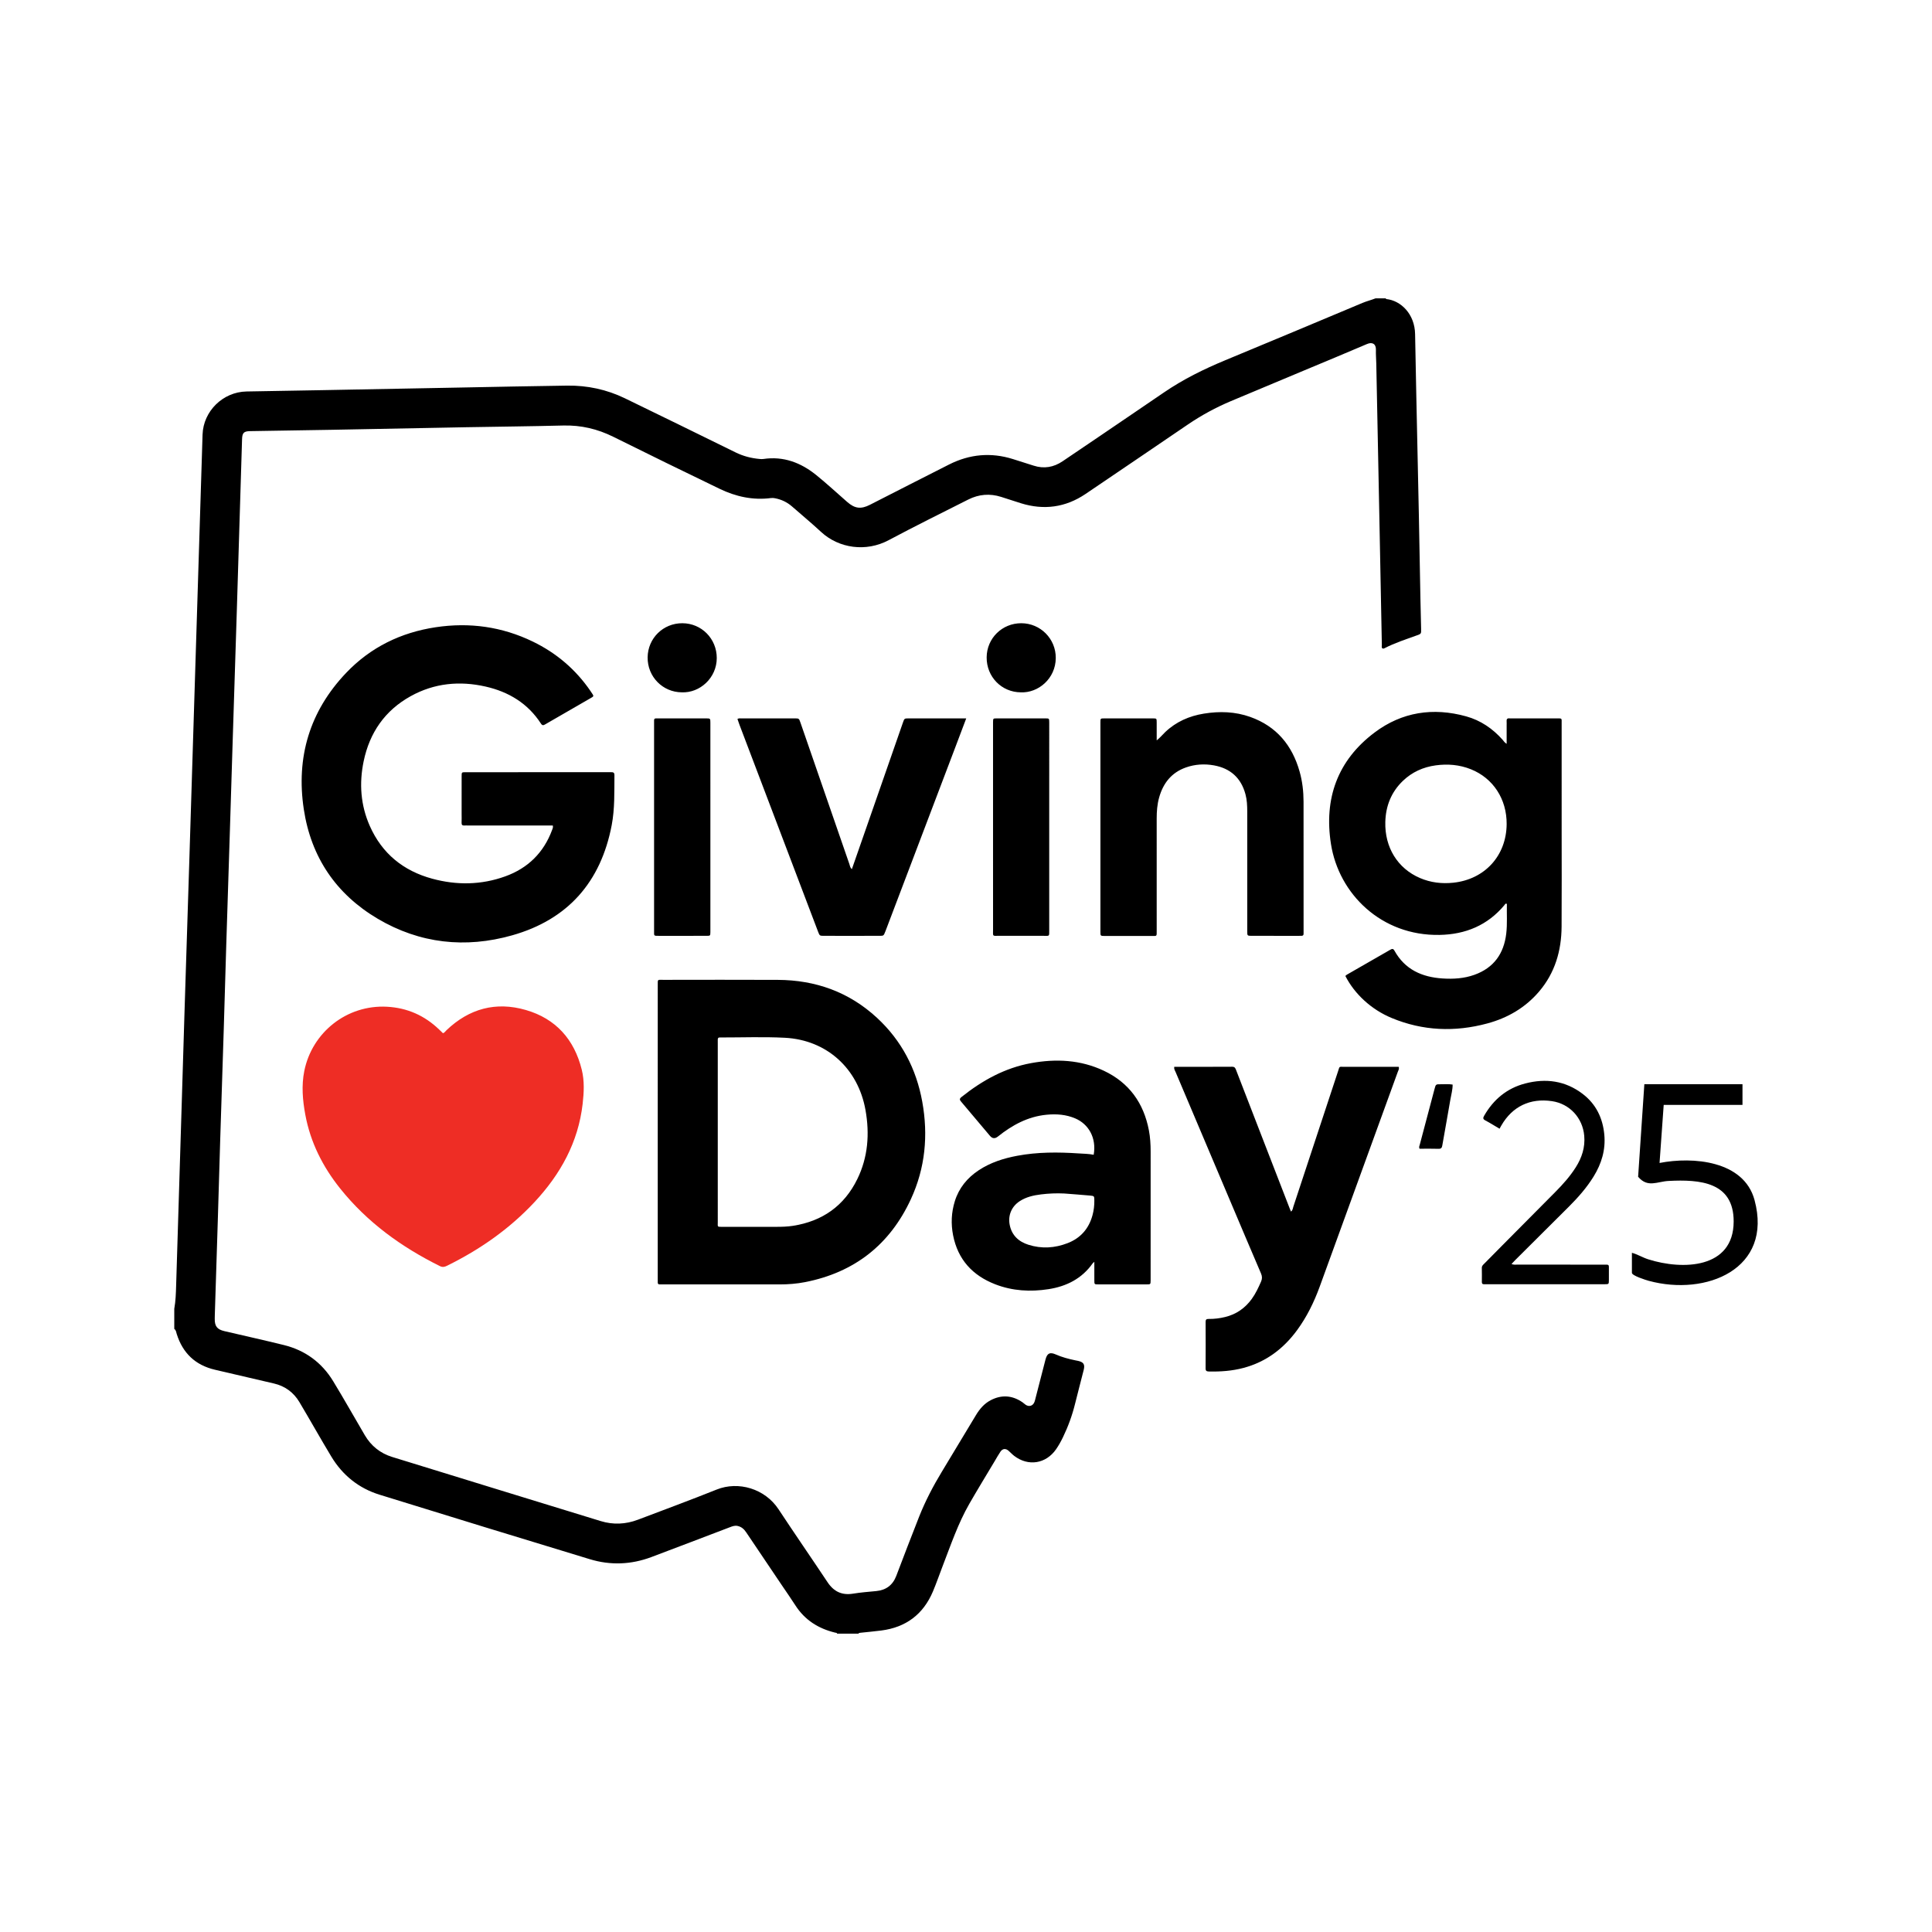
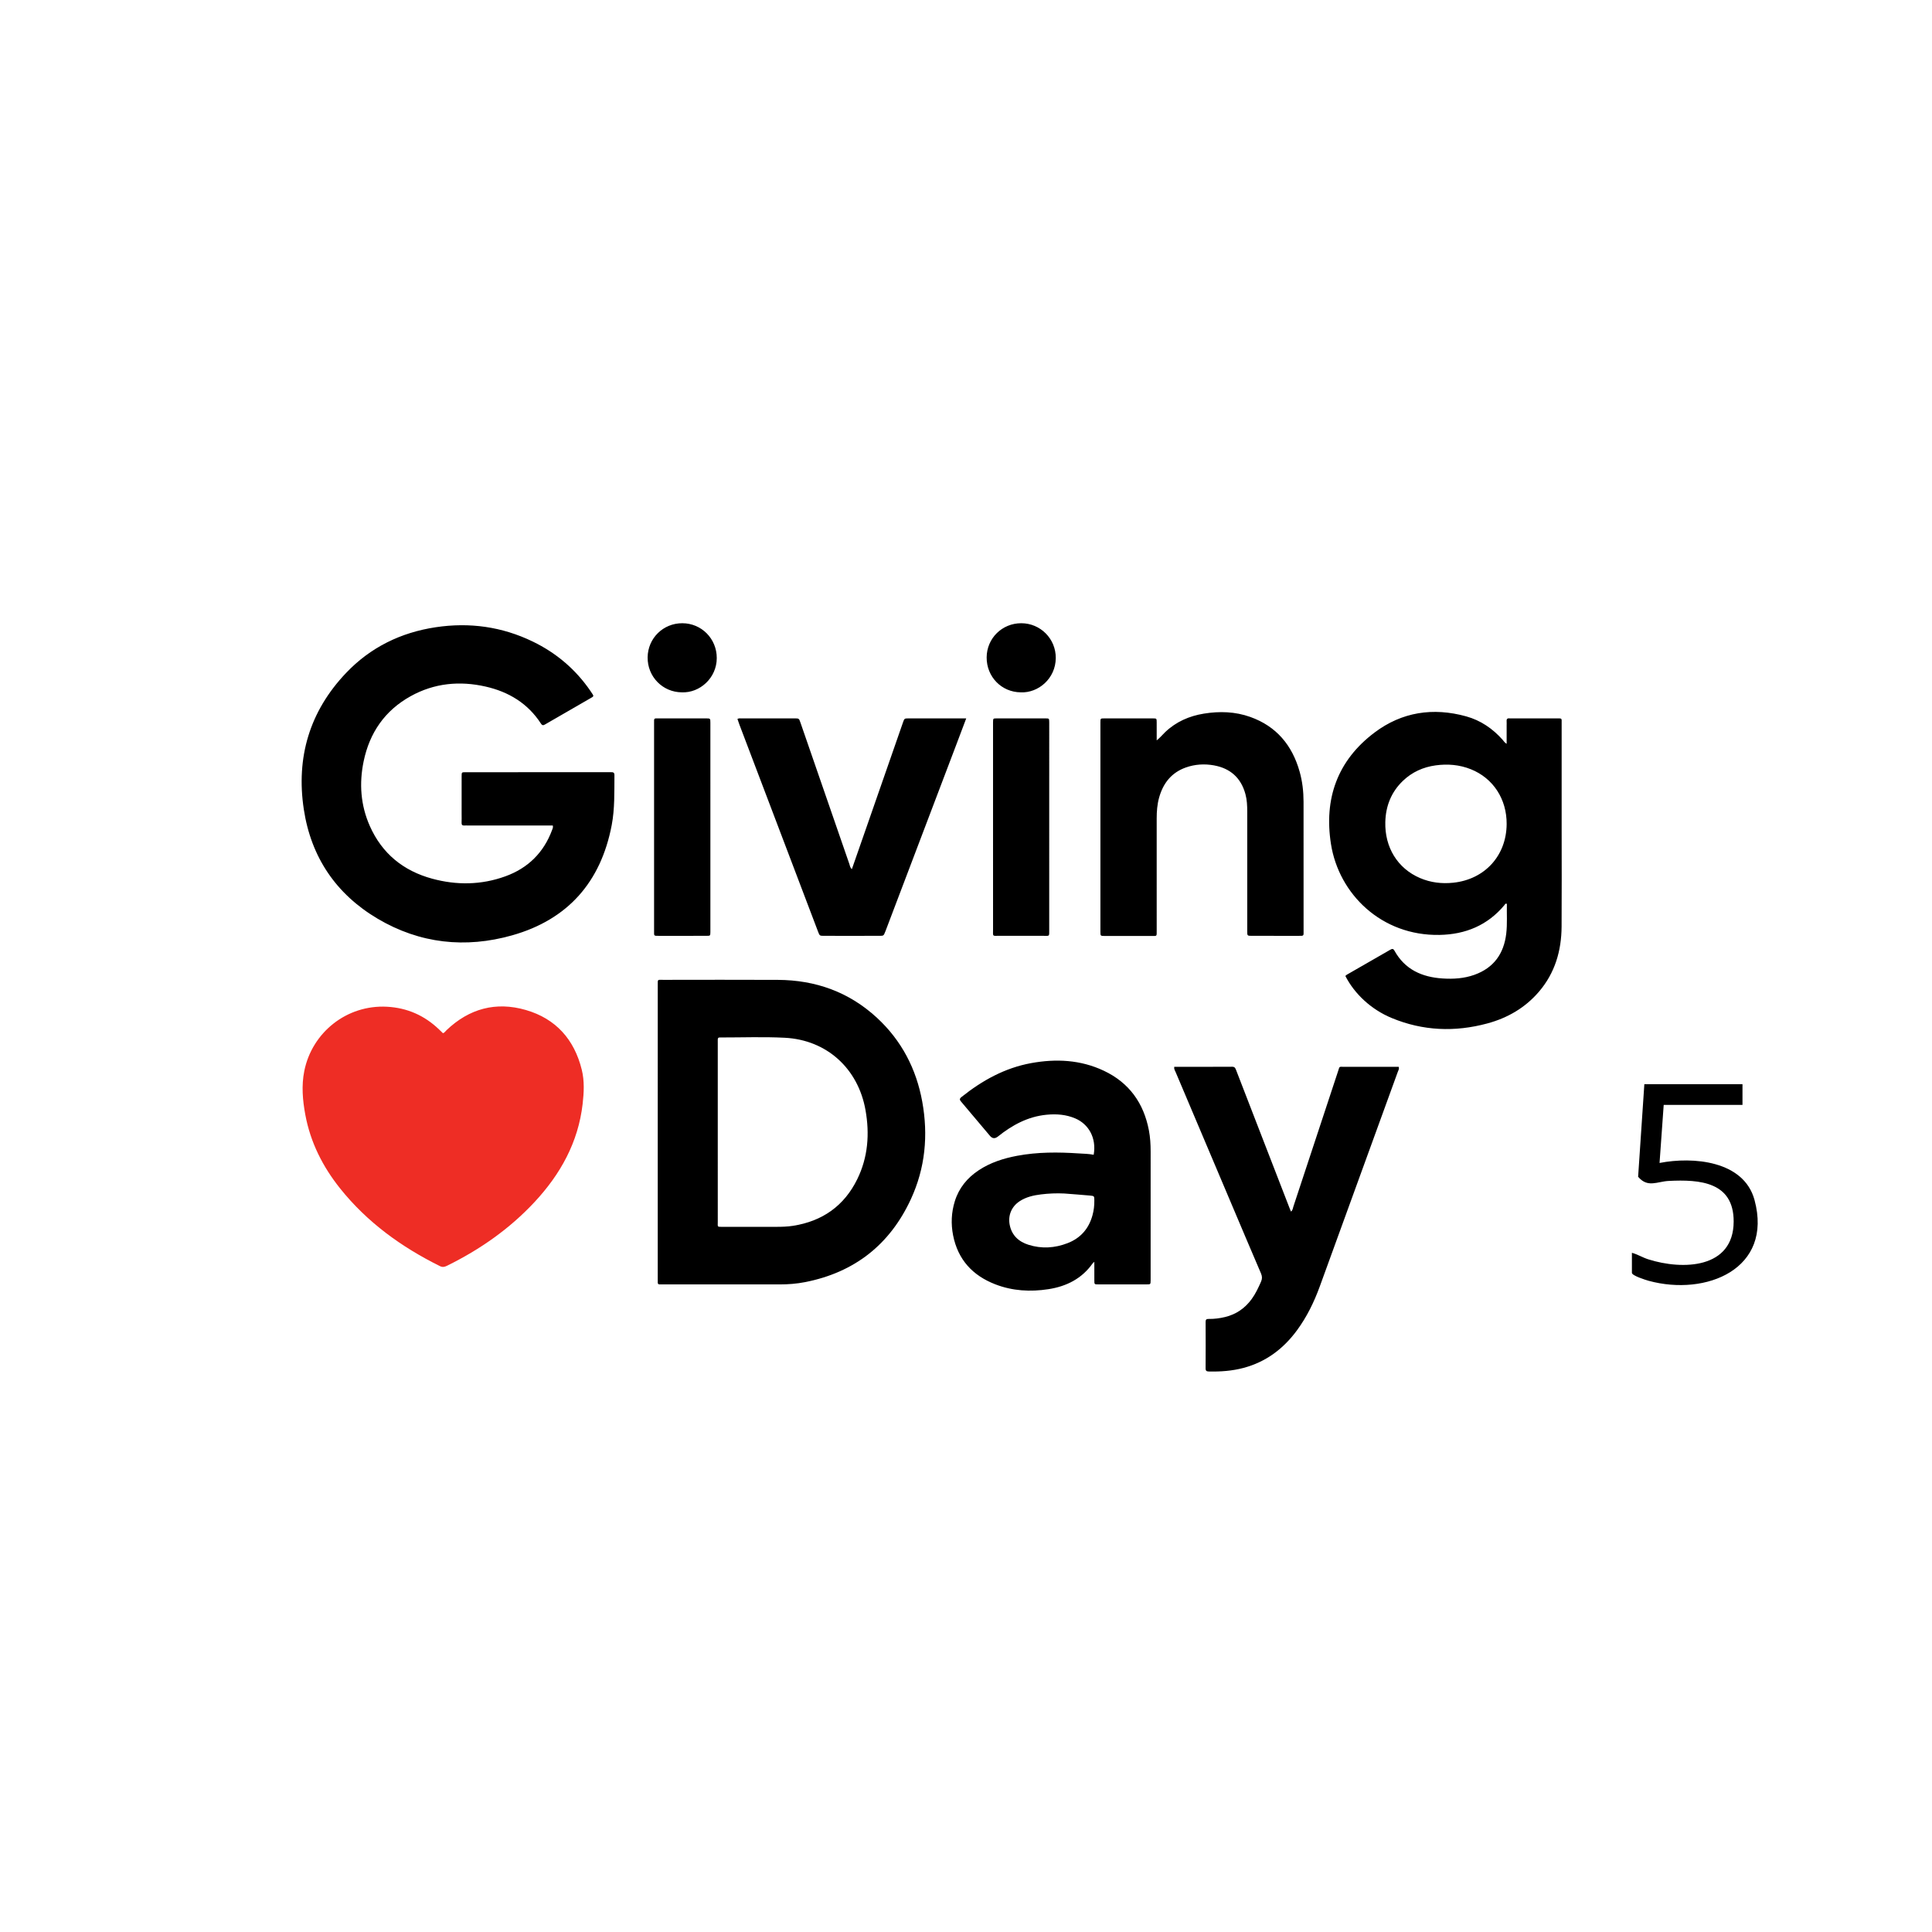
<svg xmlns="http://www.w3.org/2000/svg" id="Layer_1" data-name="Layer 1" viewBox="0 0 1024 1024">
  <defs>
    <style>
      .cls-1 {
        fill: #ee2d25;
      }
    </style>
  </defs>
-   <path d="M795.729,596.55c5.839-10.11,15.264-14.639,26.865-12.914,9.376,1.394,16.236,8.864,17.078,18.314.551,6.181-1.25,11.636-4.484,16.749-3.077,4.863-6.903,9.11-10.937,13.178-9.378,9.458-18.767,18.904-28.15,28.358-3.148,3.172-6.296,6.345-9.426,9.536-.608.62-1.307,1.162-1.279,2.231.067,2.502.032,5.006.018,7.51-.004.76.276,1.176,1.084,1.158.715-.016,1.43,0,2.145,0,18.234,0,36.467,0,54.701,0,2.413,0,4.827.012,7.24-.004,2.125-.014,2.135-.027,2.157-2.237.017-1.699.012-3.398.001-5.096-.022-3.353.375-3.044-2.972-3.046-15.195-.006-30.389.001-45.584-.012-.923,0-1.895.175-3.064-.338.785-.823,1.367-1.46,1.977-2.068,9.501-9.462,19.025-18.9,28.501-28.386,4.872-4.877,9.424-10.029,13.056-15.931,4.189-6.807,6.415-14.112,5.66-22.175-.823-8.787-4.383-16.181-11.468-21.585-9.182-7.003-19.516-8.39-30.482-5.524-9.664,2.525-16.774,8.449-21.725,17.07-.647,1.127-.751,1.789.589,2.497,2.517,1.33,4.928,2.86,7.554,4.407.425-.763.678-1.23.944-1.691Z" />
-   <path d="M763.709,574.679c-2.7-.039-2.71-.008-3.382,2.525-2.607,9.821-5.207,19.644-7.812,29.465-.176.665-.568,1.306-.135,2.187,3.317,0,6.703-.078,10.083.036,1.463.049,1.79-.636,1.999-1.846,1.401-8.083,2.893-16.151,4.262-24.239.442-2.615,1.217-5.194,1.2-7.957-2.132-.369-4.18-.143-6.216-.172Z" />
-   <path id="outline" d="M92.378,693.632c.733-4.046.852-8.144.978-12.237,1.018-32.966,2.027-65.933,3.036-98.9.476-15.546.932-31.093,1.42-46.639.837-26.623,1.701-53.244,2.536-79.867.903-28.767,1.785-57.534,2.678-86.302.896-28.857,1.796-57.713,2.692-86.569.547-17.599,1.061-35.2,1.643-52.798.411-12.427,10.809-22.593,23.286-22.827,13.402-.251,26.805-.457,40.207-.705,24.39-.452,48.779-.925,73.169-1.382,18.851-.354,37.701-.766,56.553-1.021,10.694-.145,20.969,2.048,30.606,6.711,19.602,9.486,39.147,19.091,58.694,28.691,4.072,2,8.348,3.103,12.836,3.487.62.053,1.259.09,1.87,0,10.714-1.587,19.927,1.953,28.079,8.554,5.624,4.554,10.942,9.484,16.399,14.244,4.018,3.504,7.233,3.92,12.015,1.487,14.002-7.122,27.97-14.314,42-21.381,10.853-5.466,22.139-6.518,33.792-2.857,3.66,1.15,7.323,2.296,10.972,3.481,5.492,1.784,10.621.87,15.315-2.288,12.822-8.629,25.587-17.344,38.371-26.028,5.099-3.464,10.199-6.926,15.286-10.408,10.217-6.994,21.236-12.432,32.653-17.161,24.238-10.039,48.432-20.183,72.623-30.336,2.296-.963,4.705-1.541,7.005-2.456,1.788,0,3.576,0,5.364,0,.1.134.189.376.301.387,7.749.763,15.1,7.977,15.272,18.57.169,10.367.393,20.734.612,31.101.457,21.625.943,43.25,1.386,64.875.304,14.836.549,29.673.834,44.509.101,5.272.255,10.543.363,15.815.053,2.57.027,2.561-2.293,3.398-5.79,2.087-11.655,3.982-17.149,6.815-.313.161-.656.288-1.154.033-.459-.505-.207-1.251-.221-1.919-.455-22.879-.886-45.758-1.337-68.637-.528-26.81-1.07-53.62-1.613-80.43-.049-2.412-.273-4.828-.191-7.234.104-3.066-1.866-4.29-4.709-3.069-11.15,4.789-22.371,9.413-33.565,14.1-12.84,5.376-25.687,10.737-38.517,16.137-8.005,3.369-15.61,7.493-22.799,12.371-18.112,12.29-36.184,24.637-54.33,36.876-10.588,7.141-22.064,8.704-34.255,4.906-3.491-1.088-6.96-2.249-10.445-3.356-5.995-1.905-11.849-1.422-17.427,1.39-14.108,7.112-28.275,14.117-42.213,21.549-11.966,6.38-26.369,4.381-35.842-4.397-4.981-4.616-10.221-8.953-15.329-13.431-2.618-2.295-5.63-3.741-9.044-4.39-.712-.135-1.413-.207-2.128-.114-9.614,1.247-18.686-.75-27.287-4.908-18.804-9.09-37.58-18.239-56.28-27.54-8.425-4.19-17.17-6.236-26.592-5.995-17.151.439-34.31.592-51.465.907-23.854.438-47.706.931-71.56,1.369-14.296.263-28.592.468-42.889.697-3.359.054-4.193.892-4.297,4.311-.917,30.108-1.824,60.216-2.758,90.324-.751,24.211-1.541,48.42-2.305,72.631-.471,14.92-.919,29.841-1.39,44.76-.64,20.279-1.305,40.556-1.934,60.835-.452,14.564-.841,29.129-1.296,43.693-.622,19.921-1.292,39.841-1.916,59.762-.442,14.117-.827,28.235-1.262,42.352-.512,16.616-1.051,33.232-1.576,49.847-.02.625-.024,1.252-.035,1.877-.065,4.006,1.226,5.719,5.088,6.623,10.513,2.462,21.057,4.794,31.539,7.38,11.276,2.782,20.071,9.218,26.11,19.115,5.768,9.452,11.178,19.121,16.793,28.667,3.354,5.701,8.204,9.598,14.54,11.549,36.833,11.346,73.662,22.703,110.515,33.983,6.598,2.02,13.243,1.718,19.714-.736,13.933-5.283,27.913-10.449,41.744-15.988,11.513-4.611,25.582-.459,32.768,10.444,8.555,12.98,17.398,25.769,26.014,38.71,3.283,4.931,7.579,6.986,13.476,6.03,4.051-.657,8.158-.982,12.249-1.368,5.228-.494,8.781-3.113,10.667-8.037,4.023-10.501,7.991-21.023,12.145-31.472,3.304-8.311,7.445-16.221,12.081-23.874,6.016-9.932,12.006-19.879,17.984-29.833,1.968-3.278,4.378-6.132,7.797-7.927,5.839-3.065,11.512-2.629,16.933,1.107.587.404,1.089.935,1.685,1.323,1.716,1.117,3.629.618,4.48-1.215.371-.8.55-1.695.773-2.558,1.742-6.74,3.457-13.487,5.214-20.223.878-3.364,2.317-4.093,5.451-2.711,3.289,1.45,6.728,2.359,10.227,3.092.524.11,1.055.19,1.577.309,2.945.673,3.733,1.884,3.001,4.792-1.503,5.972-3.094,11.922-4.568,17.901-1.523,6.179-3.679,12.12-6.454,17.84-1.054,2.172-2.218,4.281-3.594,6.27-5.373,7.766-14.749,9.277-22.241,3.543-1.059-.81-1.963-1.82-2.971-2.7-1.546-1.351-3.159-1.203-4.319.51-1.1,1.625-2.052,3.35-3.059,5.037-4.483,7.517-9.063,14.979-13.419,22.569-6.026,10.501-9.87,21.961-14.214,33.196-1.706,4.412-3.231,8.898-5.072,13.251-5.136,12.147-14.329,19.043-27.404,20.711-3.721.475-7.458.815-11.189,1.211-.364.039-.702.094-.898.45h-11.265c-.184-.551-.692-.443-1.099-.542-8.866-2.147-16.073-6.677-21.074-14.484-2.36-3.685-4.882-7.266-7.329-10.895-6.243-9.258-12.497-18.508-18.716-27.781-1.142-1.704-2.506-2.951-4.593-3.392-1.522-.322-2.809.213-4.139.719-13.841,5.264-27.664,10.574-41.525,15.781-10.719,4.027-21.671,4.463-32.601,1.14-37.209-11.312-74.399-22.689-111.542-34.216-10.984-3.409-19.539-10.307-25.489-20.174-5.764-9.557-11.216-19.302-16.925-28.893-3.058-5.136-7.597-8.464-13.452-9.844-10.42-2.457-20.852-4.865-31.279-7.291-10.393-2.418-17.091-8.789-20.276-18.933-.302-.961-.347-2.059-1.308-2.706v-10.732Z" />
  <path id="heart" class="cls-1" d="M234.939,547.586c.75-.324,1.177-1.044,1.751-1.59,12.009-11.432,26.159-15.271,42.016-10.677,15.905,4.608,25.674,15.601,29.641,31.641,1.476,5.97,1.16,12.081.466,18.136-2.334,20.354-11.763,37.277-25.502,52.025-13.258,14.231-28.946,25.172-46.344,33.74-1.245.613-2.321.937-3.757.225-20.432-10.127-38.562-23.215-52.906-41.142-9.244-11.552-15.76-24.456-18.479-39.099-1.426-7.682-2.101-15.431-.549-23.182,4.096-20.448,22.513-35.231,43.868-34.072,10.719.582,19.888,4.651,27.603,12.074.642.618,1.279,1.242,1.925,1.857.051.049.157.039.268.063Z" />
  <g id="name">
    <path id="day" d="M348.617,599.825c0-25.845-.002-51.69.003-77.535,0-3.472-.27-2.951,3.037-2.954,20.205-.014,40.41-.087,60.614.016,19.998.101,37.728,6.408,52.529,20.091,13.045,12.06,20.852,27.055,24.013,44.47,3.231,17.798,1.591,35.158-6.011,51.625-11.142,24.134-29.914,38.867-56.054,44.002-4.47.878-9.024,1.228-13.598,1.225-20.652-.016-41.303-.007-61.955-.007-.536,0-1.073-.015-1.609-.005-.673.012-.956-.343-.96-.978-.005-.715-.009-1.431-.009-2.146,0-25.934,0-51.869,0-77.803ZM380.432,599.982c0,15.916-.004,31.833.004,47.749.001,2.577-.413,2.525,2.361,2.524,9.565-.002,19.129.013,28.694-.01,2.947-.007,5.887-.077,8.819-.537,15.593-2.446,27.134-10.563,34.08-24.765,5.694-11.642,6.586-23.989,4.332-36.631-3.92-21.985-20.525-37.129-42.748-38.276-11.323-.585-22.699-.138-34.051-.158-.089,0-.179.009-.268.001-.946-.086-1.27.399-1.225,1.28.031.624.004,1.252.004,1.877,0,15.648,0,31.296,0,46.945ZM580.016,668.795c-.55.504-.763.64-.899.832-5.724,8.104-13.862,12.176-23.389,13.658-9.59,1.492-19.098.962-28.229-2.579-12.019-4.661-19.805-13.105-22.338-25.967-1.195-6.066-.931-12.11.898-18.021,2.174-7.025,6.571-12.412,12.656-16.44,6.21-4.111,13.15-6.327,20.402-7.69,10.798-2.029,21.678-1.977,32.581-1.256,2.67.177,5.352.196,7.983.717,1.57-9.019-2.767-16.275-9.759-19.26-4.893-2.089-10.02-2.46-15.247-1.952-9.882.96-18.174,5.48-25.767,11.554q-2.325,1.859-4.201-.359c-5.067-6.015-10.112-12.049-15.212-18.036-.831-.975-1.136-1.555.088-2.533,10.97-8.77,22.977-15.442,36.933-17.989,13.201-2.409,26.198-1.783,38.526,4.036,13.421,6.334,21.147,17.131,23.901,31.603.703,3.697.923,7.44.921,11.203-.012,22.261-.006,44.522-.006,66.783,0,.536.009,1.073-.002,1.609-.04,2.008-.042,2.04-2.084,2.043-8.58.013-17.16.013-25.74,0-1.98-.003-1.999-.034-2.011-2.091-.017-3.125-.004-6.25-.004-9.866ZM564.079,632.579c-4.117-.2-8.221-.027-12.303.473-4.005.49-7.917,1.365-11.364,3.632-4.274,2.811-6.243,7.522-5.248,12.53,1.111,5.589,4.777,8.899,9.942,10.539,6.959,2.21,13.937,1.773,20.716-.849,6.867-2.656,11.254-7.636,13.212-14.761.717-2.607,1.025-5.246.984-7.94-.034-2.249-.014-2.323-2.329-2.534-4.533-.412-9.074-.732-13.611-1.09ZM623.111,568.231c9.834,23.267,19.691,46.525,29.546,69.784,5.224,12.327,10.427,24.664,15.711,36.965.657,1.53.664,2.831.008,4.323-1.405,3.195-2.865,6.349-4.929,9.185-3.553,4.883-8.203,8.122-14.106,9.557-2.886.701-5.799,1.063-8.757,1.02-1.114-.016-1.588.297-1.582,1.507.041,8.227.048,16.455-.006,24.682-.009,1.35.529,1.637,1.734,1.665,6.194.145,12.317-.297,18.329-1.893,11.904-3.159,21.141-10.11,28.367-19.93,5.232-7.111,9.061-14.965,12.07-23.217,13.817-37.898,27.585-75.814,41.349-113.731.293-.807.893-1.59.49-2.719-.733,0-1.525,0-2.317,0-8.85,0-17.701-.017-26.551.01-2.903.009-2.344-.454-3.274,2.361-7.893,23.896-15.761,47.8-23.669,71.691-.297.897-.314,1.977-1.278,2.662-.279-.68-.559-1.33-.815-1.989-5.87-15.146-11.737-30.292-17.605-45.439-3.546-9.155-7.097-18.308-10.628-27.469-.394-1.023-.663-1.873-2.137-1.863-10.188.071-20.376.037-30.673.037-.215,1.262.389,2.007.724,2.8Z" />
    <path id="giving" d="M293.007,437.528h-2.787c-14.123,0-28.245,0-42.368,0-.536,0-1.076-.041-1.608.008-1.116.103-1.648-.283-1.59-1.492.073-1.516.017-3.039.017-4.559,0-6.706-.009-13.412.005-20.118.004-2.043.032-2.075,2.018-2.076,25.653-.007,51.306-.002,76.959-.014,1.155,0,2.027-.057,2.011,1.622-.085,8.845.221,17.709-1.45,26.463-5.753,30.139-23.242,50.022-52.724,58.373-24.795,7.024-48.996,4.417-71.353-8.818-22.032-13.043-35.265-32.61-39.112-57.955-4.182-27.555,3.071-51.955,22.392-72.272,12.93-13.597,29.019-21.466,47.558-24.246,17.891-2.683,35.084-.308,51.402,7.595,12.473,6.04,22.735,14.738,30.589,26.21.404.59.764,1.209,1.183,1.788.458.634.455,1.131-.301,1.51-.239.12-.458.278-.69.412-8.044,4.639-16.095,9.266-24.124,13.93-.969.563-1.558.804-2.335-.395-6.948-10.718-17.118-16.825-29.296-19.594-13.792-3.135-27.22-1.851-39.74,5.091-13.64,7.563-21.757,19.329-24.914,34.475-2.449,11.751-1.626,23.346,3.287,34.388,6.48,14.565,17.755,23.715,33.02,27.867,12.993,3.534,26.008,3.364,38.742-1.232,12.017-4.337,20.385-12.549,24.839-24.618.245-.664.604-1.3.37-2.344ZM796.439,392.128c-5.287-5.955-11.661-10.314-19.338-12.441-17.509-4.851-34.054-2.345-48.564,8.571-19.66,14.789-26.885,35.038-23.094,59.11,4.167,26.461,26.739,48.737,57.571,48.155,13.707-.259,25.441-5.068,34.384-15.824.296-.356.496-1.055,1.282-.595-.133,5.241.284,10.521-.346,15.777-1.273,10.609-6.603,18.099-16.841,21.779-5.485,1.971-11.172,2.316-16.915,1.946-10.89-.702-19.926-4.716-25.469-14.694-.667-1.2-1.23-1.113-2.278-.505-7.645,4.435-15.326,8.806-22.99,13.21-.295.17-.523.458-.767.677,4.895,9.566,13.725,17.778,24.57,22.277,16.508,6.849,33.473,7.515,50.644,2.881,10.764-2.905,20.107-8.311,27.419-16.869,8.46-9.903,11.882-21.646,11.972-34.438.12-16.985.03-33.972.03-50.959,0-18.953.002-37.906-.002-56.859,0-2.725.315-2.567-2.614-2.567-7.954,0-15.908,0-23.863,0-.358,0-.721.042-1.071-.007-1.369-.191-1.731.503-1.614,1.72.059.62.01,1.251.01,1.876,0,3.19,0,6.379,0,9.888-1.111-.629-1.531-1.451-2.114-2.108ZM770.238,467.859c-6.084.637-11.963-.075-17.565-2.463-11.999-5.115-18.77-16.368-18.431-29.69.216-8.482,3.123-15.872,9.305-21.819,4.862-4.678,10.764-7.318,17.371-8.226,6.362-.874,12.648-.358,18.688,2.06,11.807,4.727,19.046,15.831,18.947,29.072-.125,16.762-11.612,29.318-28.315,31.066ZM613.07,382.826c-.012-2.026-.035-2.059-2.054-2.063-8.579-.014-17.158-.013-25.737,0-2.009.003-2.039.034-2.039,2.054-.006,37.009-.006,74.018,0,111.027,0,2.221.025,2.236,2.415,2.238,8.132.007,16.265.013,24.397-.002,3.285-.006,3.022.442,3.022-2.988.005-19.756.011-39.512-.005-59.268-.003-3.771.277-7.503,1.3-11.142,2.138-7.602,6.554-13.218,14.183-15.913,4.823-1.704,9.827-2.005,14.81-1.116,8.726,1.558,14.413,6.62,16.755,15.289.825,3.056.95,6.165.949,9.299-.007,21.097-.005,42.194-.001,63.291,0,2.461.015,2.476,2.461,2.479,8.311.007,16.622.003,24.933.002.447,0,.894-.009,1.34-.005.766.008,1.153-.343,1.126-1.131-.016-.446.002-.894.002-1.341,0-22.885.023-45.77-.017-68.655-.009-5.375-.612-10.706-2.076-15.897-3.937-13.969-12.268-24.032-26.158-28.991-8.01-2.86-16.284-3.104-24.594-1.758-7.741,1.253-14.708,4.287-20.473,9.768-1.477,1.404-2.739,3.002-4.53,4.42,0-3.2.014-6.399-.005-9.599ZM509.823,380.758c-9.386,0-18.773-.003-28.159.002-2.319.001-2.324.01-3.108,2.263-6.428,18.456-12.854,36.912-19.282,55.368-2.573,7.386-5.151,14.77-7.761,22.255-.979-.755-1.028-1.803-1.335-2.691-8.645-24.96-17.269-49.927-25.899-74.892-.792-2.292-.8-2.301-3.117-2.302-9.386-.005-18.773-.006-28.159.006-.664,0-1.378-.154-2.141.295.378,1.091.699,2.099,1.074,3.087,6.716,17.688,13.44,35.372,20.159,53.059,7.163,18.855,14.322,37.711,21.485,56.565.848,2.232.856,2.237,3.212,2.241,4.112.007,8.224.002,12.336.002,5.632,0,11.264.004,16.895-.002,2.324-.002,2.324-.011,3.195-2.247.065-.166.137-.33.2-.497,12.453-32.788,24.907-65.576,37.358-98.364,1.737-4.574,3.459-9.153,5.346-14.147-1.059,0-1.679,0-2.298,0ZM346.677,493.539c0,2.498-.242,2.485,2.465,2.479,5.092-.011,10.183-.003,15.275-.003,3.394,0,6.789.019,10.183-.008,1.865-.015,1.868-.05,1.916-1.958.013-.536.002-1.072.002-1.608v-67.553c0-13.939.003-27.879-.003-41.818-.001-2.288-.022-2.306-2.347-2.309-8.397-.008-16.793-.003-25.19-.003-.447,0-.893.003-1.34.008-.652.006-.967.331-.958.989.01.715-.002,1.43-.002,2.144,0,18.139,0,36.278,0,54.418,0,18.407,0,36.814-.001,55.222ZM526.338,492.675c.004,3.793-.508,3.322,3.201,3.333,7.776.022,15.552.024,23.328-.001,3.546-.012,3.24.574,3.24-3.313.005-36.211.003-72.421.003-108.632,0-.447.009-.894-.002-1.341-.045-1.914-.047-1.944-1.888-1.956-3.486-.022-6.972-.007-10.458-.007-5.184,0-10.368-.012-15.552.007-1.838.007-1.841.042-1.879,1.937-.011.536-.002,1.073-.002,1.609,0,18.061,0,36.121,0,54.182s-.009,36.121.008,54.182ZM379.899,348.79c.012-10.263-8.058-18.443-18.256-18.468-10.136-.025-18.257,7.949-18.385,18.053-.13,10.245,7.935,18.51,18.12,18.572,9.523.403,18.509-7.603,18.521-18.157ZM559.581,348.777c.072-10.206-8.129-18.446-18.289-18.455-10.16-.009-18.263,7.974-18.342,18.069-.081,10.322,7.904,18.505,18.107,18.556,9.25.412,18.446-7.265,18.523-18.17Z" />
  </g>
  <path d="M923.554,574.636v10.989h-41.758l-2.2,30.772c17.684-3.457,44.698-1.248,50.338,19.623,9.898,36.63-25.701,51.096-56.037,42.85-1.553-.422-8.951-2.741-8.951-4.236v-10.623c2.991.809,5.673,2.505,8.638,3.45,18.244,5.812,45.266,5.04,45.295-20.056.024-20.98-17.912-22.333-34.51-21.479-6.117.315-11.03,3.776-16.132-2.202l3.302-49.088h52.014Z" />
</svg>